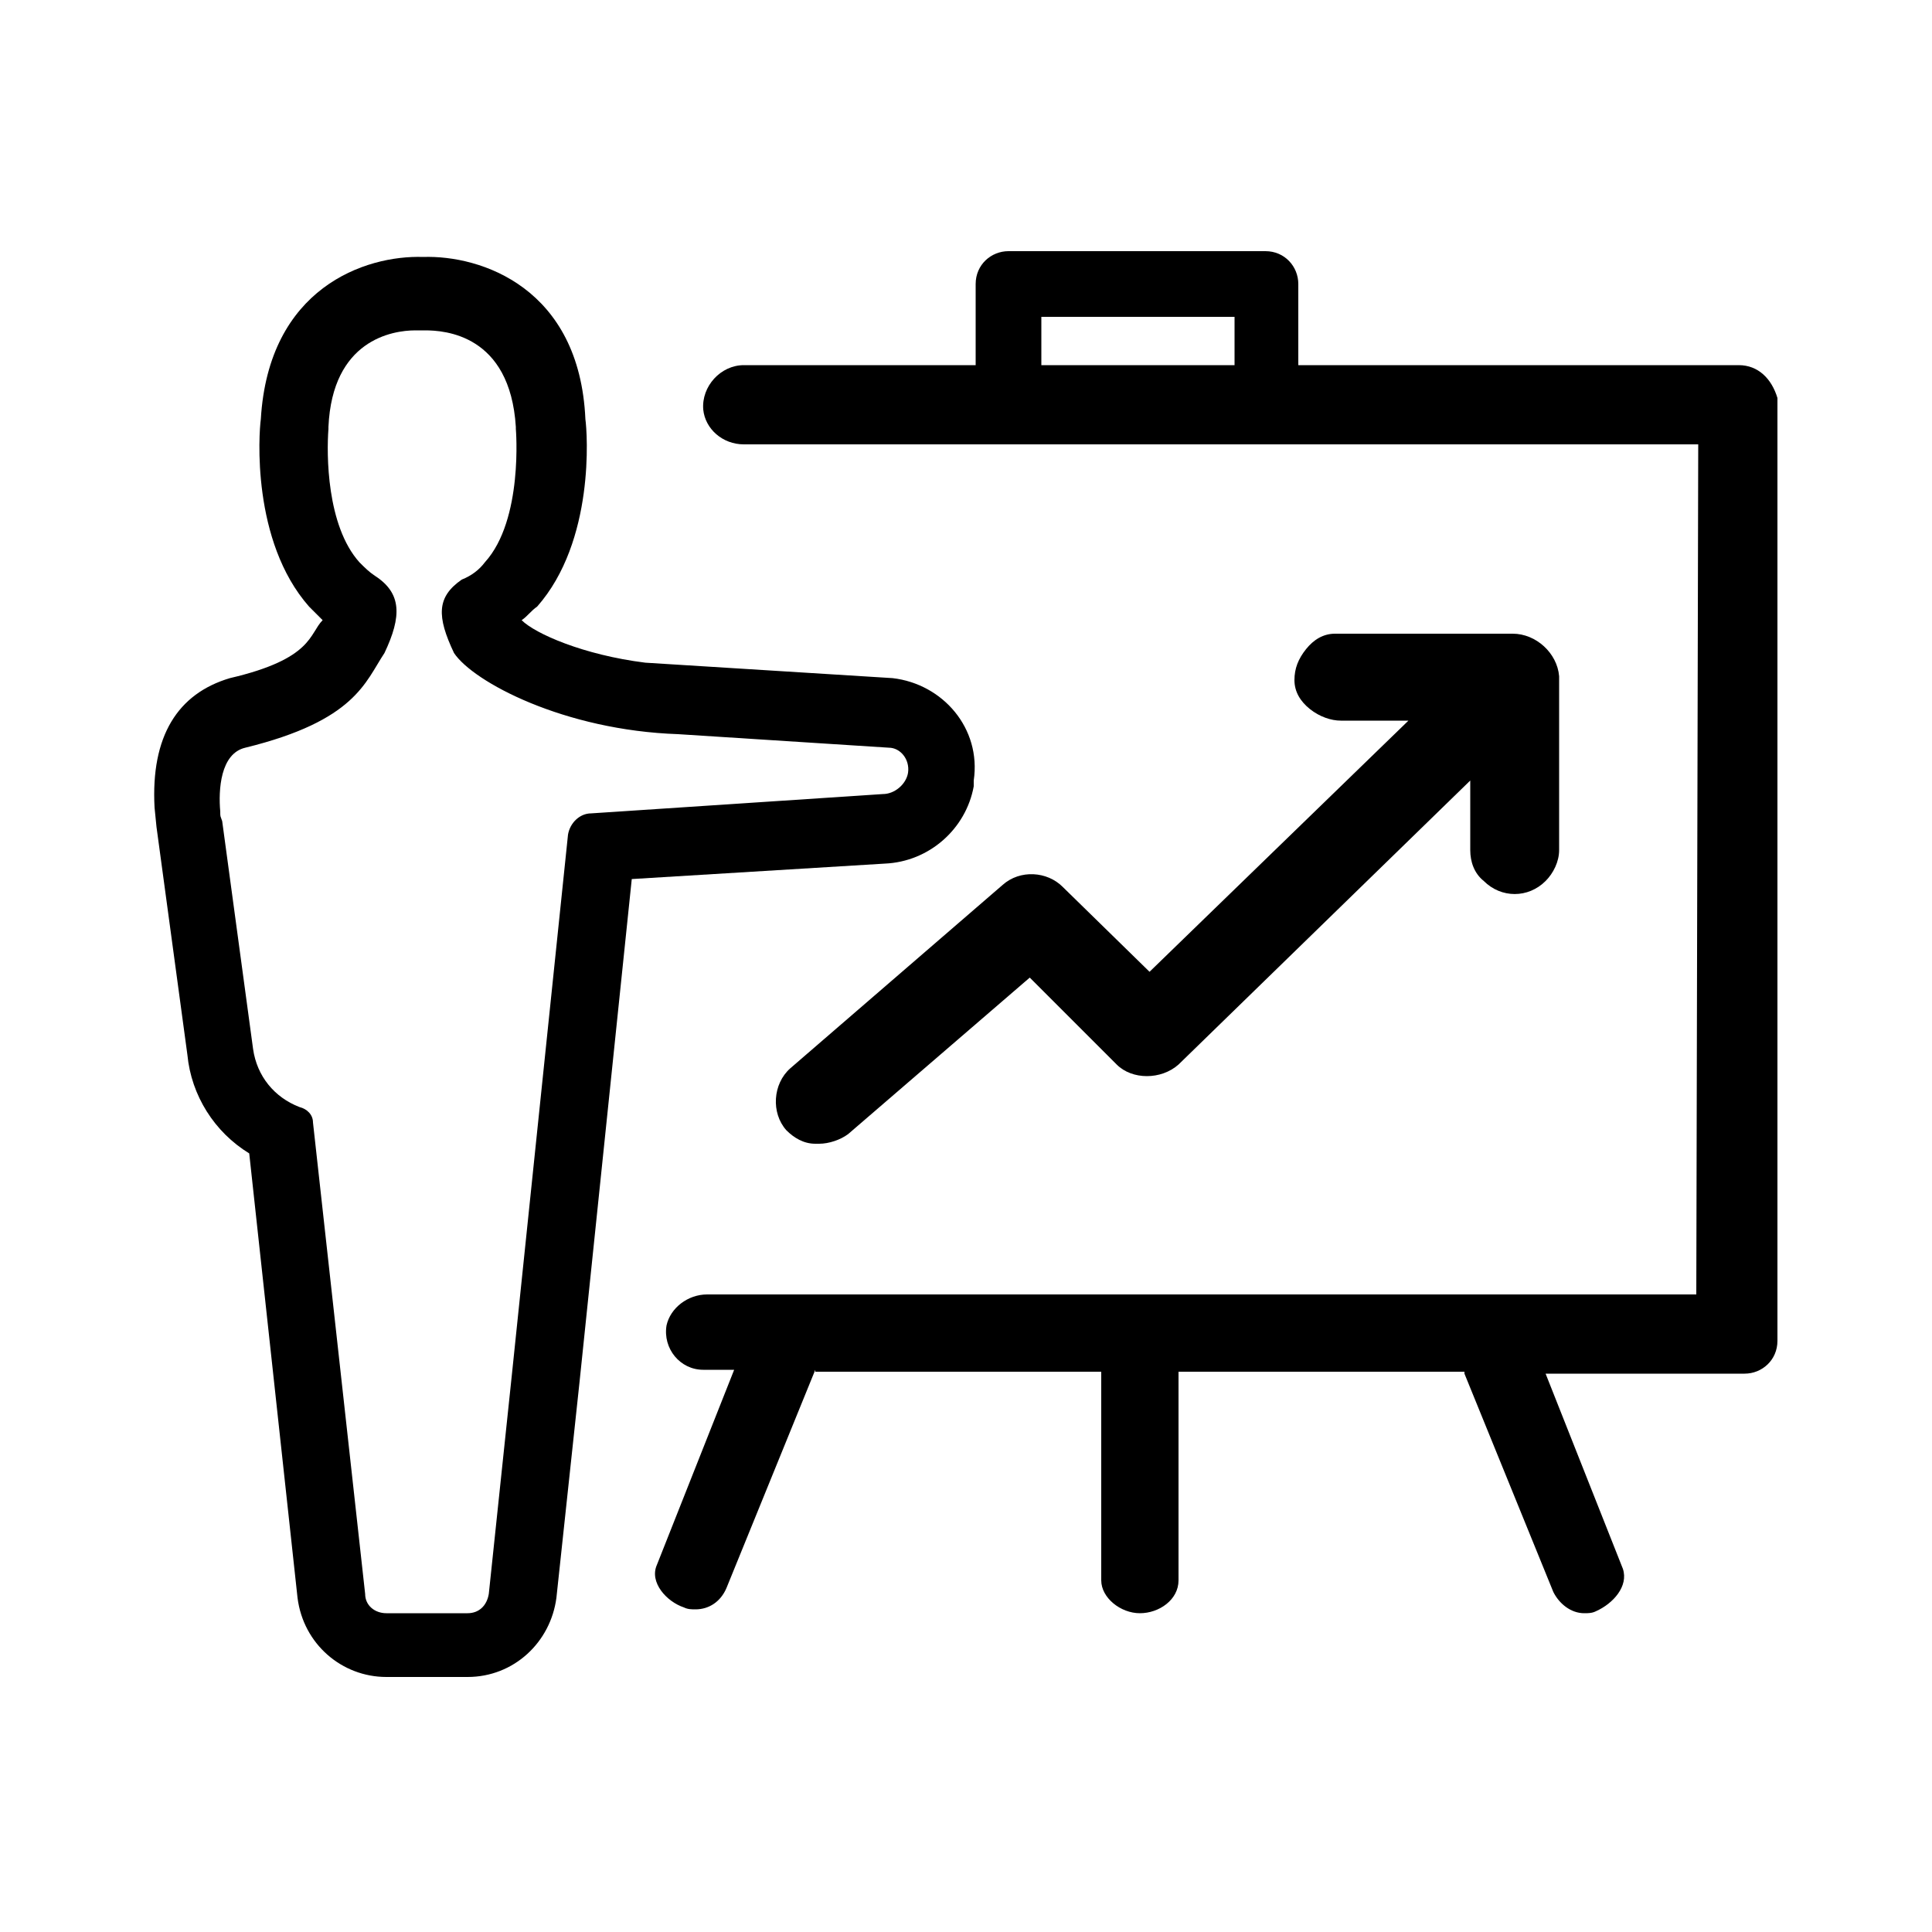
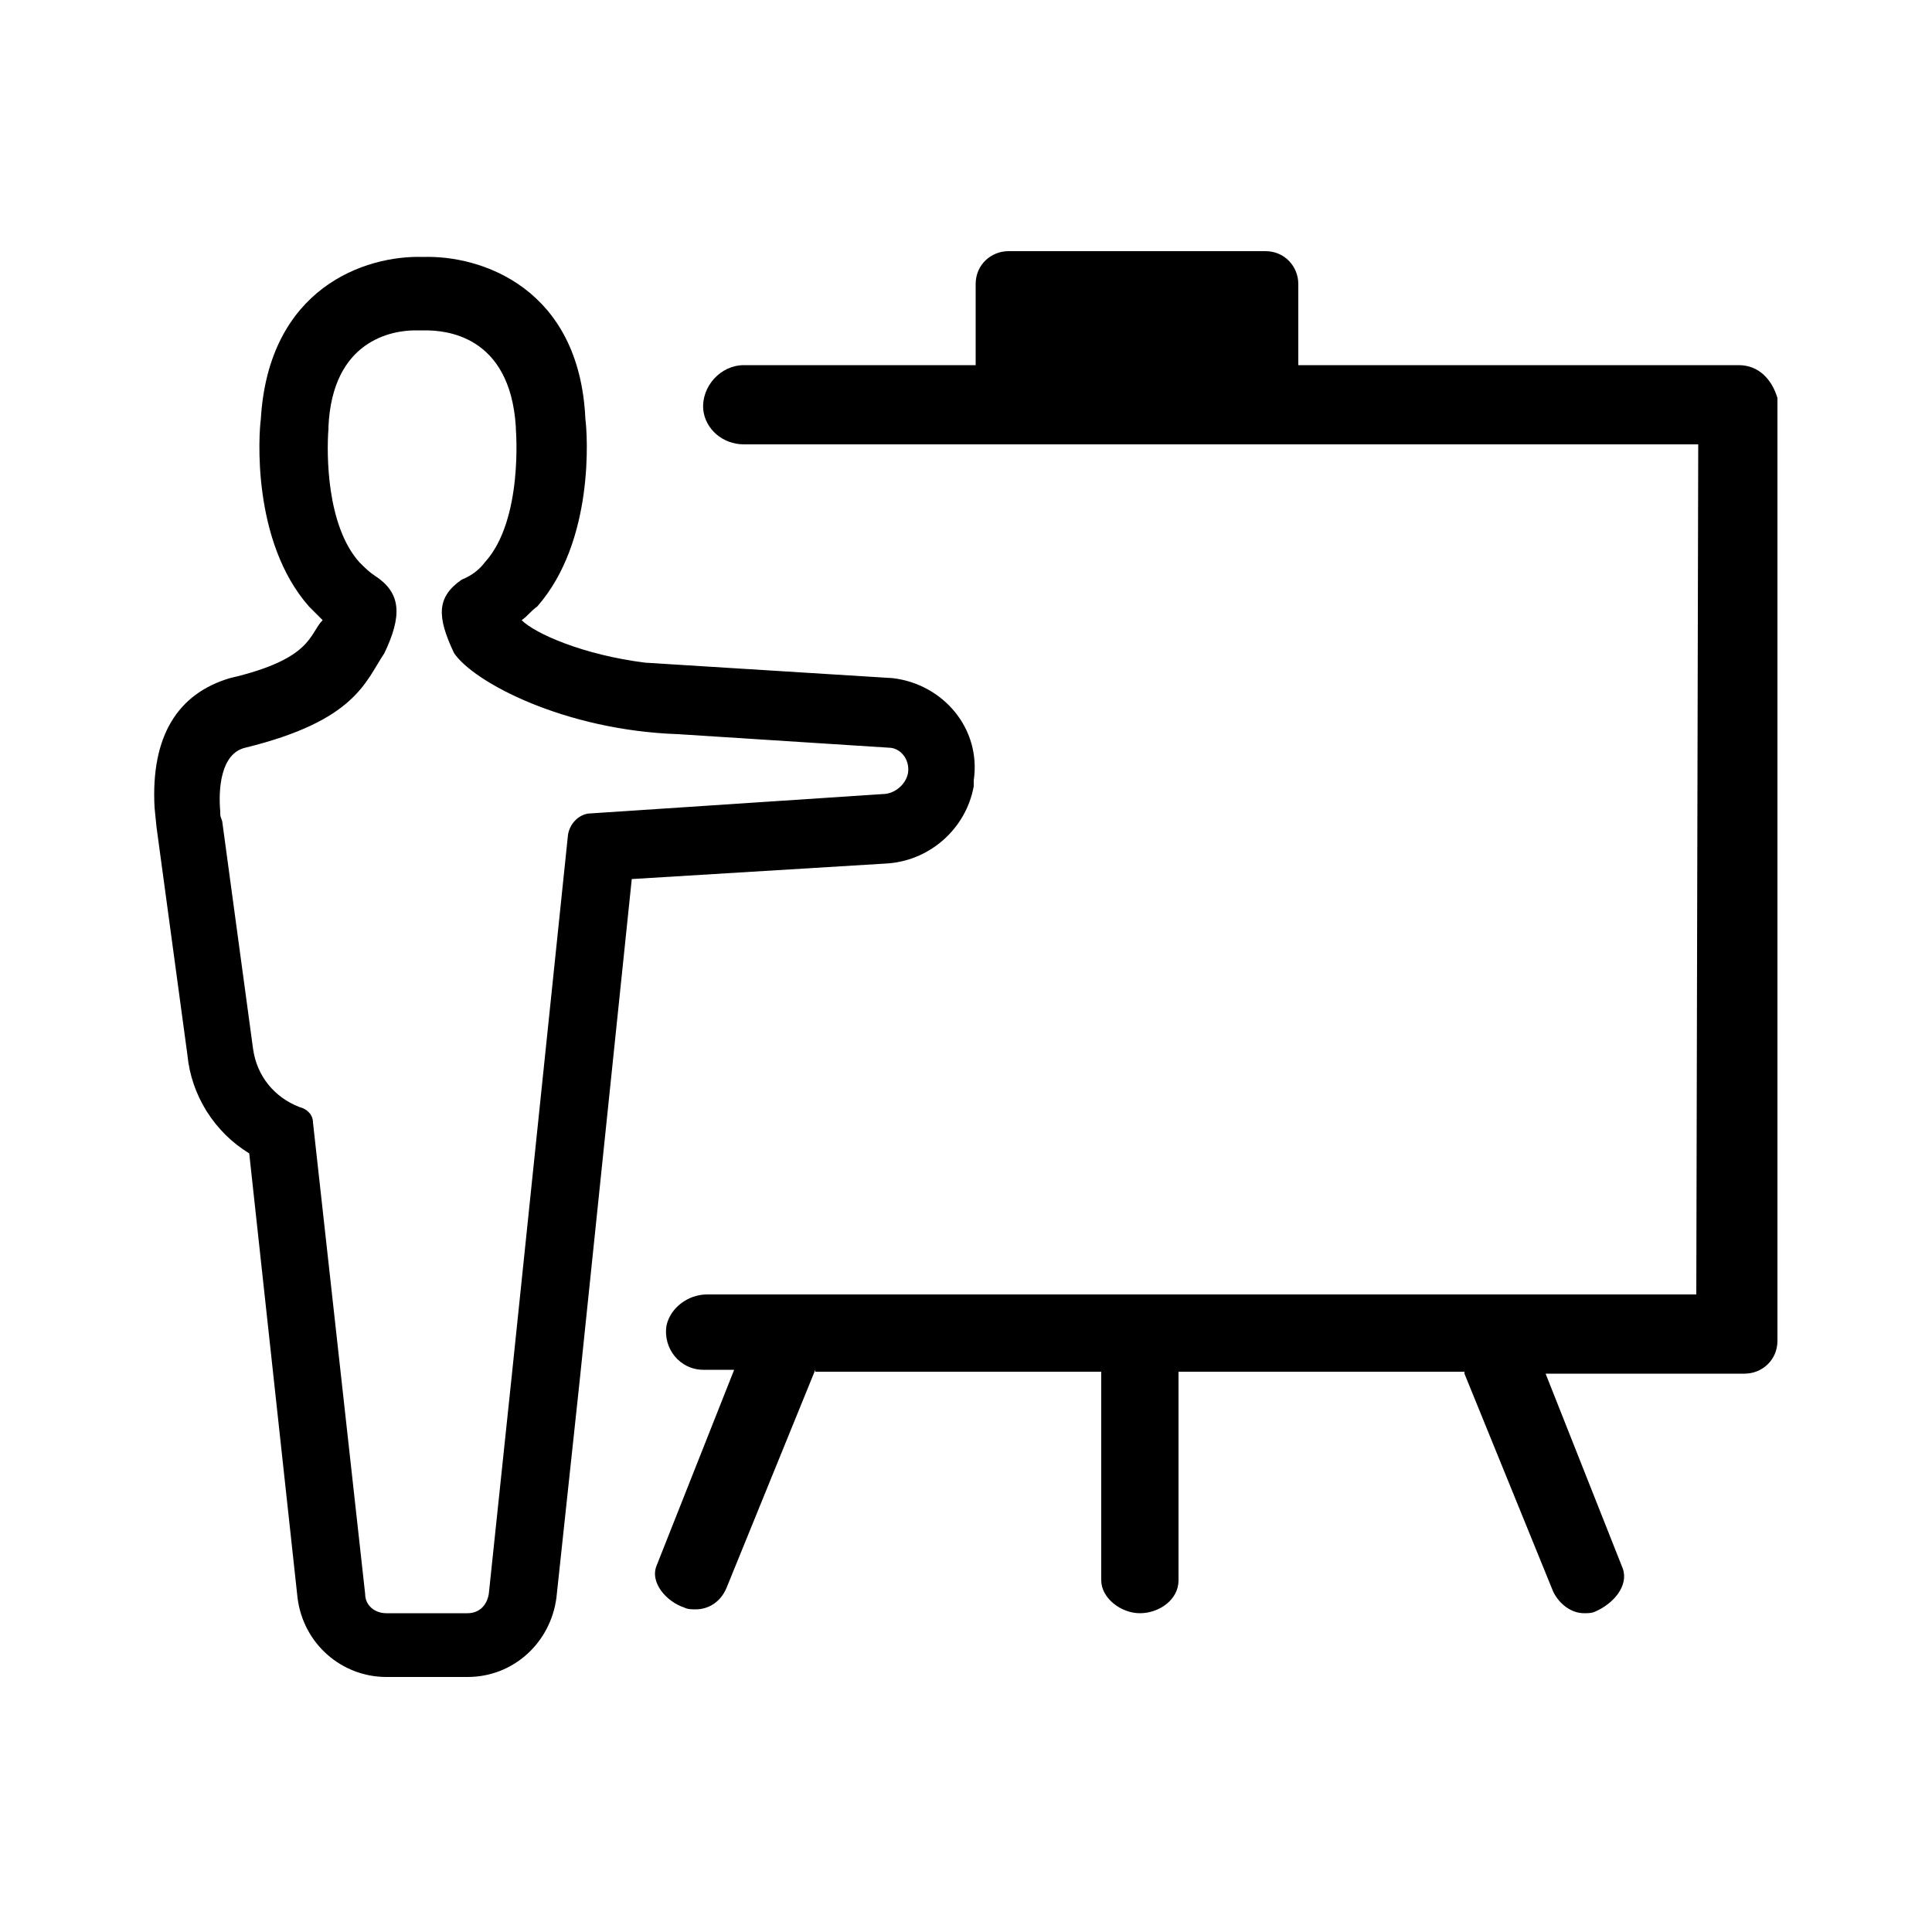
<svg xmlns="http://www.w3.org/2000/svg" version="1.1" id="Layer_1" x="0px" y="0px" viewBox="0 0 100 100" style="enable-background:new 0 0 100 100;" xml:space="preserve">
  <style type="text/css">
	.st0{fill:#039BE5;}
</style>
  <g>
-     <path d="M90,18.9H67.2v-4.2c0-0.9-0.7-1.7-1.7-1.7H52.2c-0.9,0-1.7,0.7-1.7,1.7v4.2h-12c-1.2,0-2.2,1.1-2.1,2.3v0   c0.1,1,1,1.8,2.1,1.8h49.4l-0.1,44H36.6c-1,0-1.9,0.7-2.1,1.6c-0.2,1.2,0.7,2.3,1.9,2.3H38l-4,10.1c-0.4,0.9,0.5,1.9,1.4,2.2   c0.2,0.1,0.4,0.1,0.6,0.1c0.7,0,1.3-0.4,1.6-1.1l4.6-11.3V71h14.8v10.8c0,0.9,1,1.7,2,1.7s2-0.7,2-1.7V71h14.8v0.1l4.6,11.3   c0.3,0.6,0.9,1.1,1.6,1.1c0.2,0,0.4,0,0.6-0.1c0.9-0.4,1.7-1.3,1.4-2.2l-4-10.1h10.3c0.9,0,1.7-0.7,1.7-1.7V20.6   C91.7,19.6,91,18.9,90,18.9z M63.9,18.9h-10v-2.5h10V18.9z" />
+     <path d="M90,18.9H67.2v-4.2c0-0.9-0.7-1.7-1.7-1.7H52.2c-0.9,0-1.7,0.7-1.7,1.7v4.2h-12c-1.2,0-2.2,1.1-2.1,2.3v0   c0.1,1,1,1.8,2.1,1.8h49.4l-0.1,44H36.6c-1,0-1.9,0.7-2.1,1.6c-0.2,1.2,0.7,2.3,1.9,2.3H38l-4,10.1c-0.4,0.9,0.5,1.9,1.4,2.2   c0.2,0.1,0.4,0.1,0.6,0.1c0.7,0,1.3-0.4,1.6-1.1l4.6-11.3V71h14.8v10.8c0,0.9,1,1.7,2,1.7s2-0.7,2-1.7V71h14.8v0.1l4.6,11.3   c0.3,0.6,0.9,1.1,1.6,1.1c0.2,0,0.4,0,0.6-0.1c0.9-0.4,1.7-1.3,1.4-2.2l-4-10.1h10.3c0.9,0,1.7-0.7,1.7-1.7V20.6   C91.7,19.6,91,18.9,90,18.9z M63.9,18.9h-10h10V18.9z" />
  </g>
-   <path d="M78.3,32.8c0,0-9.1,0-9.2,0c-0.6,0-1.1,0.3-1.5,0.8c-0.4,0.5-0.6,1-0.6,1.6c0,0.6,0.3,1.1,0.8,1.5c0.5,0.4,1.1,0.6,1.6,0.6  h3.5l-13.4,13L55,45.9c-0.8-0.8-2.2-0.9-3.1-0.1l-11,9.5c-0.9,0.8-1,2.3-0.2,3.2c0.4,0.4,0.9,0.7,1.5,0.7c0.1,0,0.1,0,0.2,0  c0.5,0,1.1-0.2,1.5-0.5l9.4-8.1l4.5,4.5c0.8,0.8,2.3,0.8,3.2,0l15.1-14.7V44c0,0.6,0.2,1.2,0.7,1.6c0.9,0.9,2.3,0.9,3.2,0  c0.4-0.4,0.7-1,0.7-1.6v-9C80.6,33.8,79.5,32.8,78.3,32.8z" />
  <path d="M46.2,35.1L46.2,35.1L46.2,35.1l-12.8-0.8l0,0c-3.2-0.4-5.7-1.5-6.4-2.2c0.3-0.2,0.5-0.5,0.8-0.7c3-3.4,2.6-9,2.5-9.7  c-0.3-6.8-5.4-8.5-8.4-8.4c-3-0.1-8,1.6-8.4,8.4c-0.1,0.7-0.5,6.3,2.5,9.7c0.2,0.2,0.4,0.4,0.7,0.7c-0.7,0.7-0.5,2-4.8,3  c-2.7,0.8-4.1,3-3.9,6.7l0.1,1l0,0l1.6,11.8c0.2,2.1,1.4,4,3.2,5.1l2.5,23c0.3,2.4,2.3,4.1,4.6,4.1h4.2c2.4,0,4.3-1.8,4.6-4.1  L30,71.5l2.7-26l13.1-0.8c2.3-0.1,4.2-1.8,4.6-4l0-0.1l0-0.1l0,0l0-0.1C50.8,37.7,48.8,35.4,46.2,35.1z M47,40  c-0.1,0.6-0.7,1.1-1.3,1.1l-15.1,1c-0.6,0-1.1,0.5-1.2,1.1l-2.9,27.9l-1.2,11.4c-0.1,0.6-0.5,1-1.1,1h0H20h0c-0.6,0-1.1-0.4-1.1-1  l-2.7-24.4c0-0.4-0.3-0.7-0.7-0.8c-1.3-0.5-2.2-1.6-2.4-3l-1.6-11.8c-0.1-0.3-0.1-0.2-0.1-0.5c-0.1-1.1,0-3,1.3-3.3  c5.7-1.4,6.2-3.4,7.2-4.9c0.9-1.9,0.9-3.1-0.5-4l0,0c-0.3-0.2-0.5-0.4-0.8-0.7c-1.7-1.9-1.7-5.6-1.6-6.9v-0.1c0.2-4.5,3.3-5,4.5-5  c0.1,0,0.1,0,0.2,0H22c1,0,4.4,0.2,4.7,5v0.1c0,0,0.4,4.7-1.6,6.9c-0.3,0.4-0.7,0.7-1.2,0.9l0,0c-1.3,0.9-1.3,1.9-0.4,3.8  c1,1.5,5.7,4,11.6,4.2l10.9,0.7C46.6,38.7,47.1,39.3,47,40C47,40,47,40,47,40z" />
</svg>